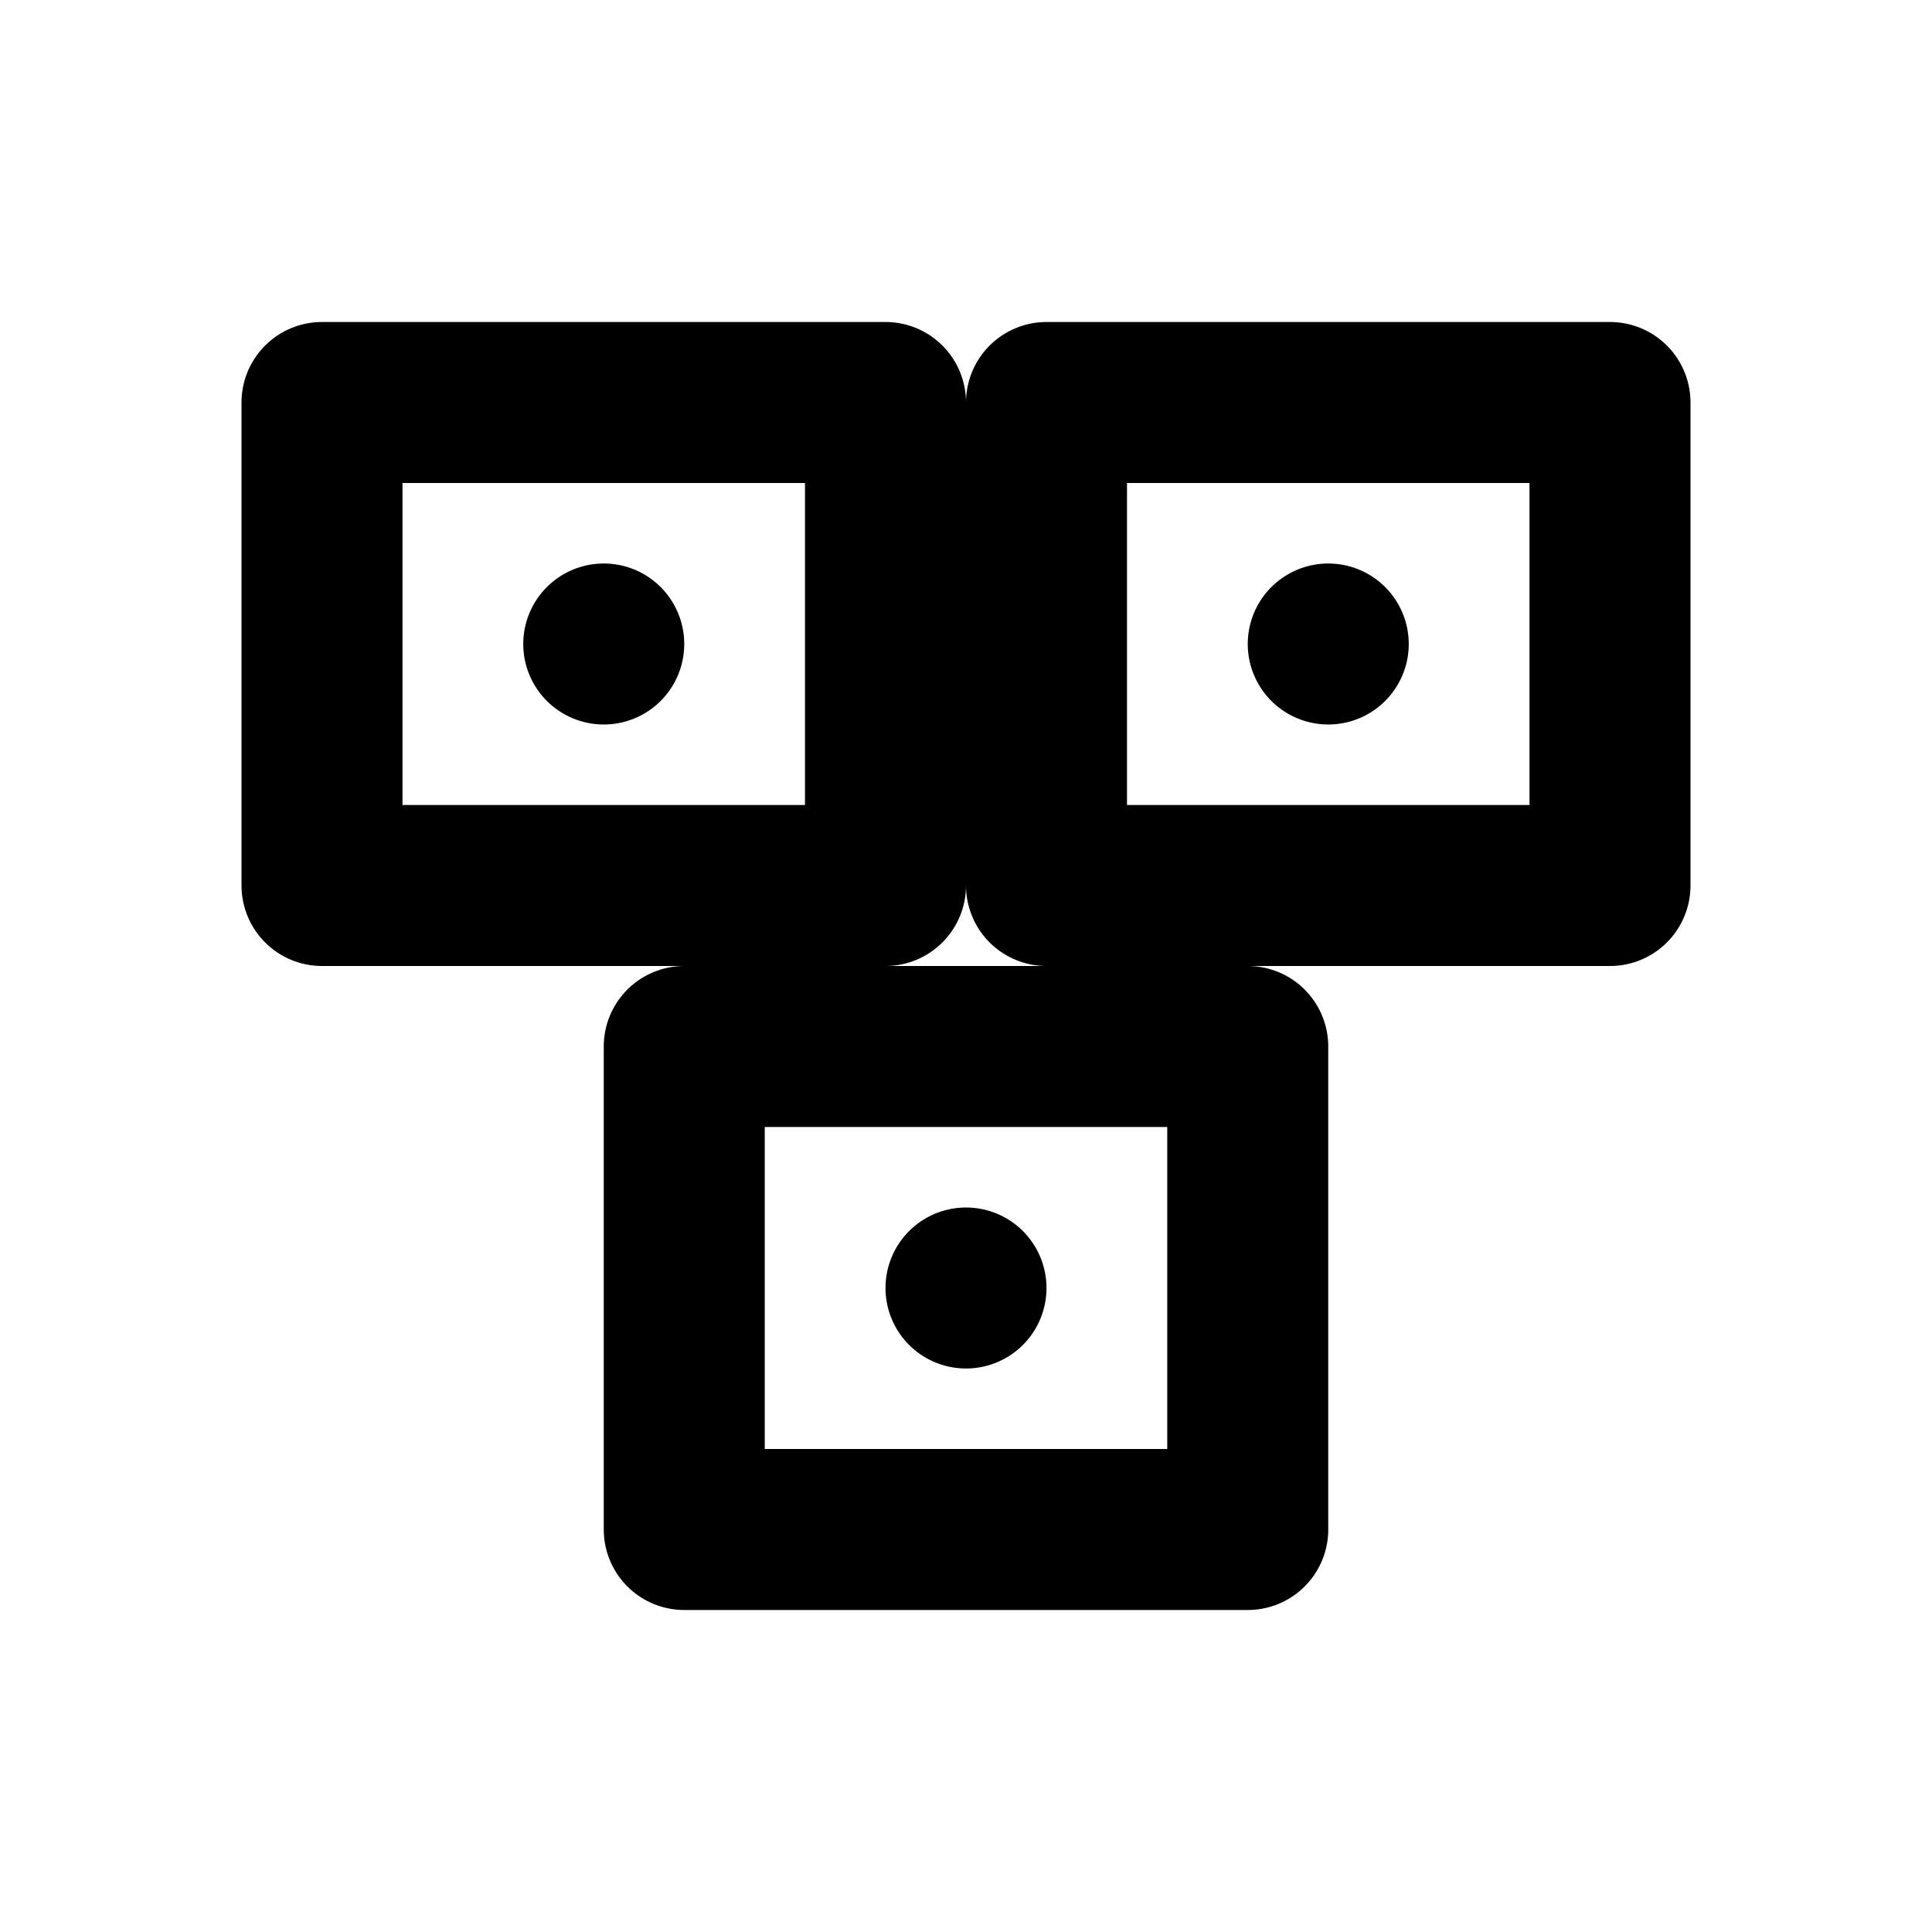
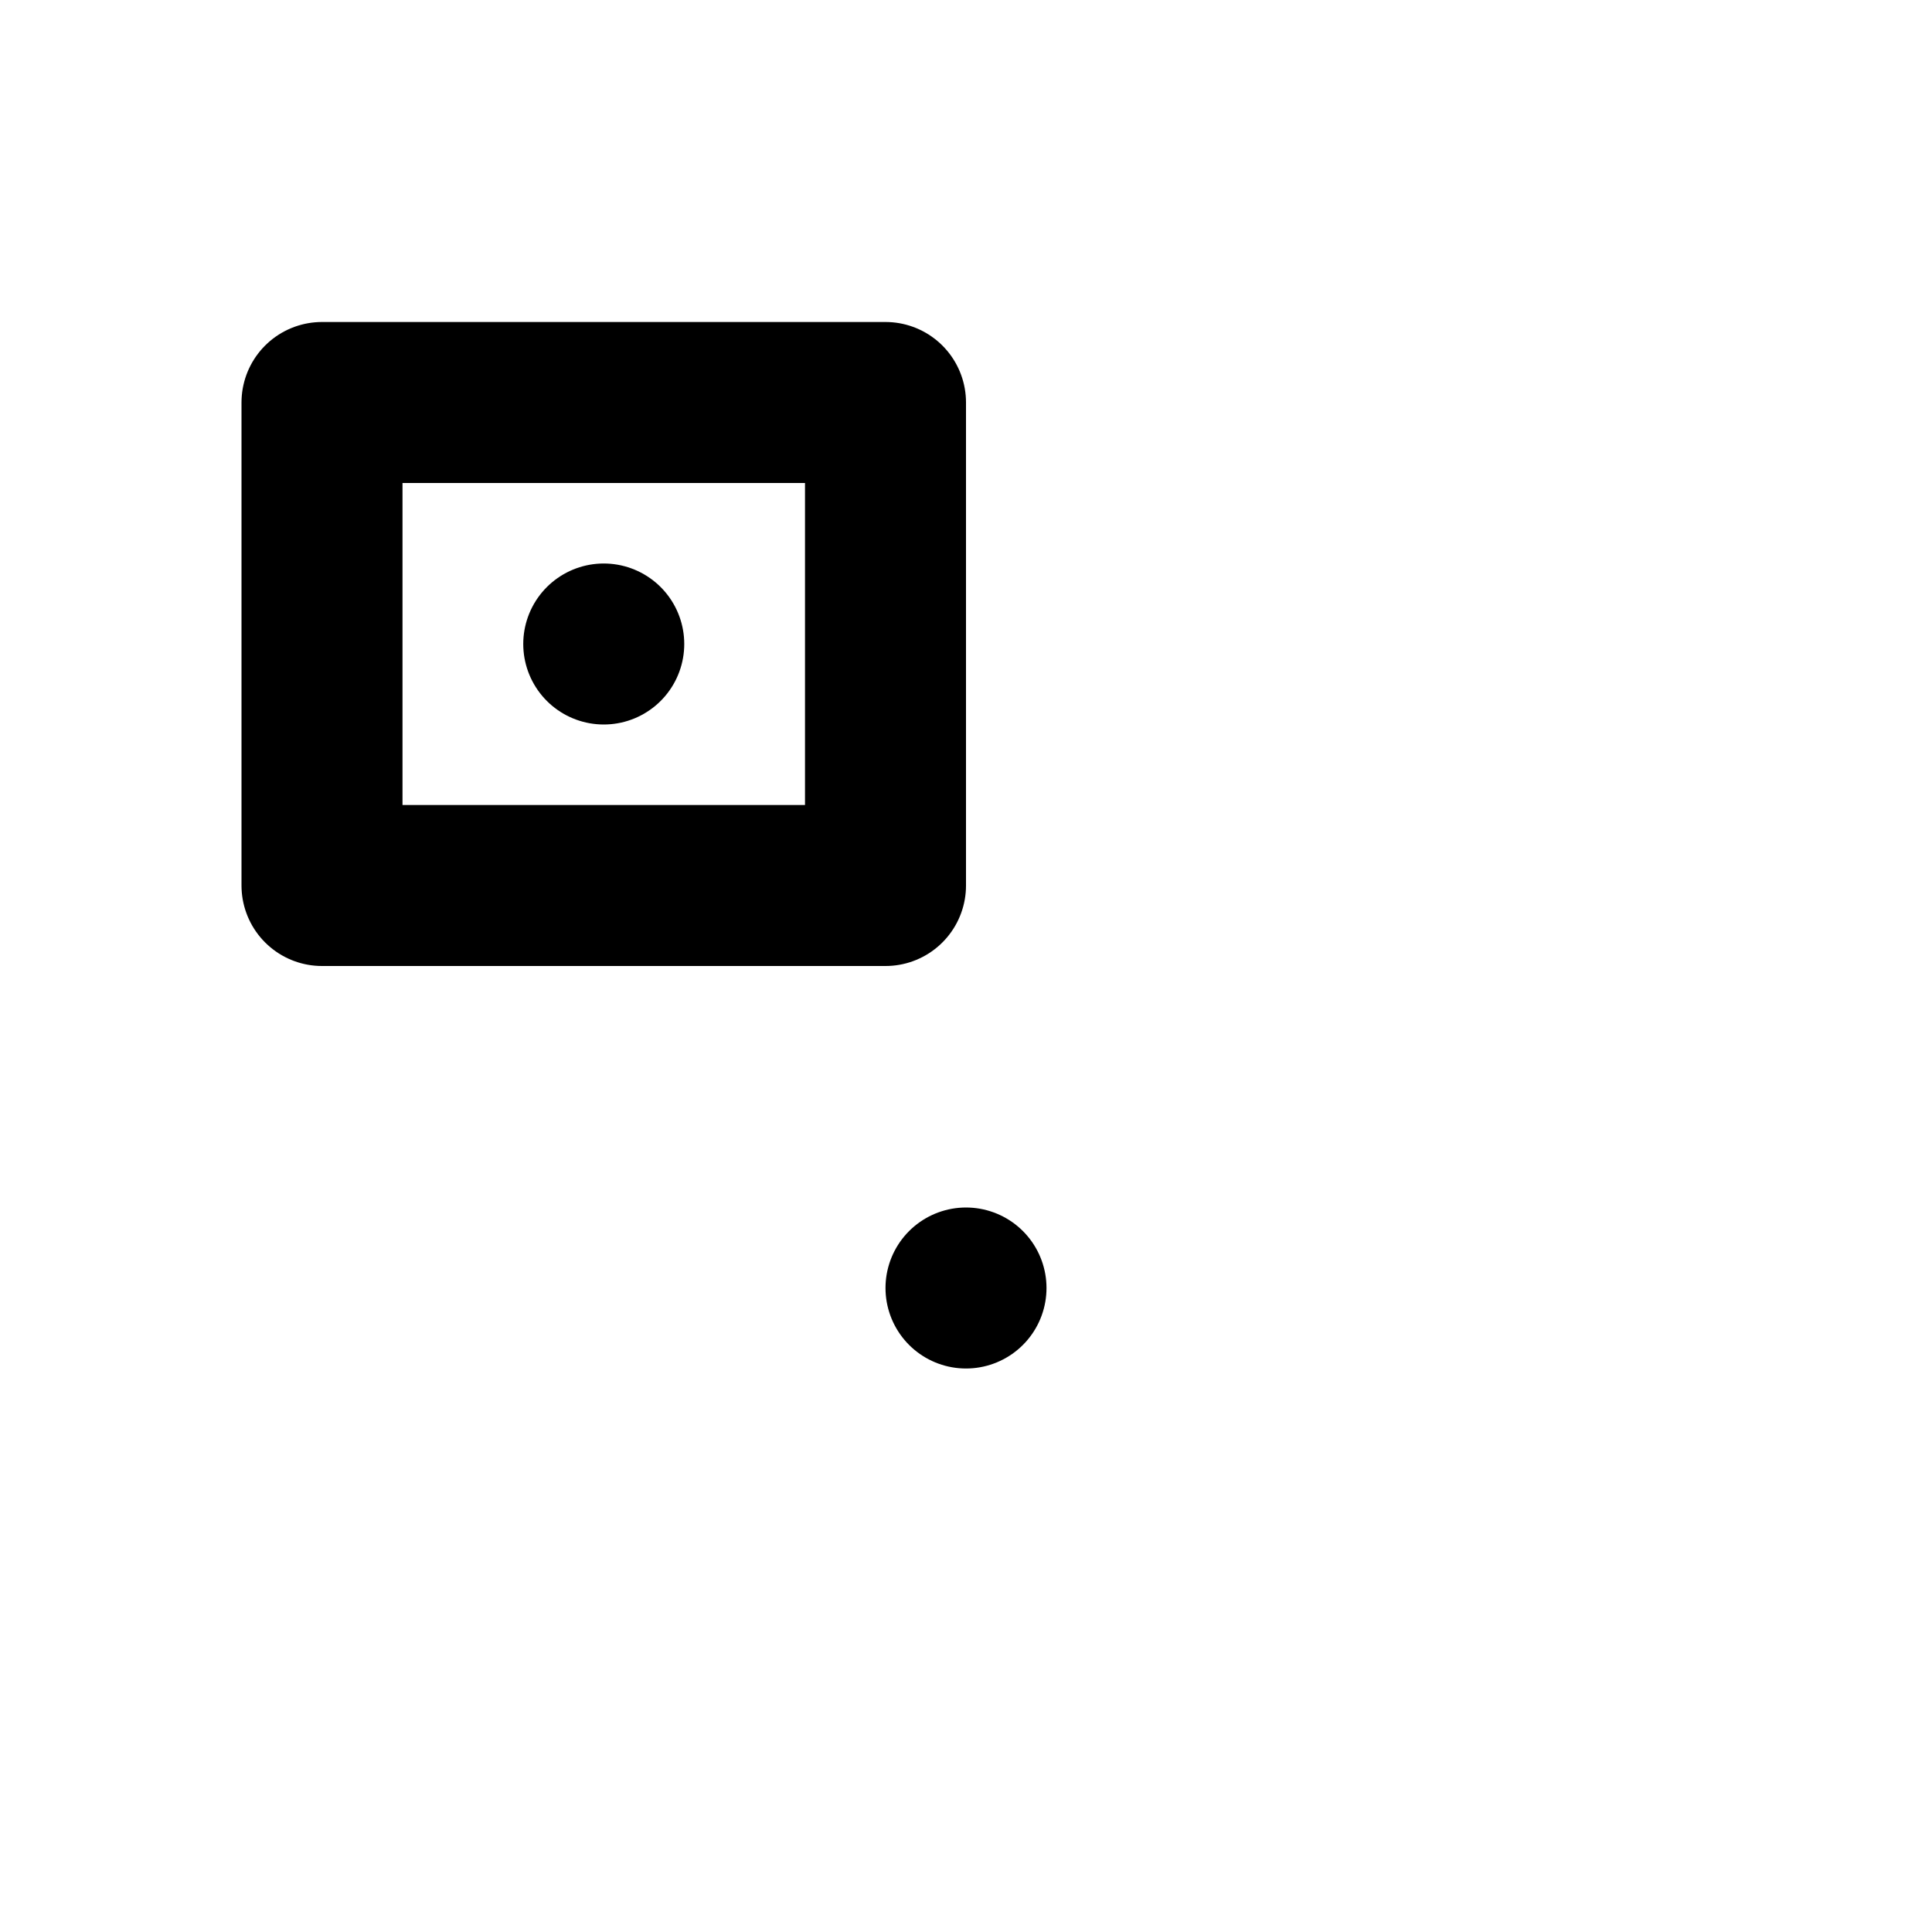
<svg xmlns="http://www.w3.org/2000/svg" viewBox="0 0 24 24" fill="none" stroke="currentColor" stroke-width="2" stroke-linecap="round" stroke-linejoin="round">
  <rect x="4" y="5" width="7" height="6" />
-   <rect x="13" y="5" width="7" height="6" />
-   <rect x="8.5" y="13" width="7" height="6" />
-   <path d="M7.5 8h0M16.5 8h0M12 16h0" />
+   <path d="M7.5 8h0M16.5 8M12 16h0" />
</svg>